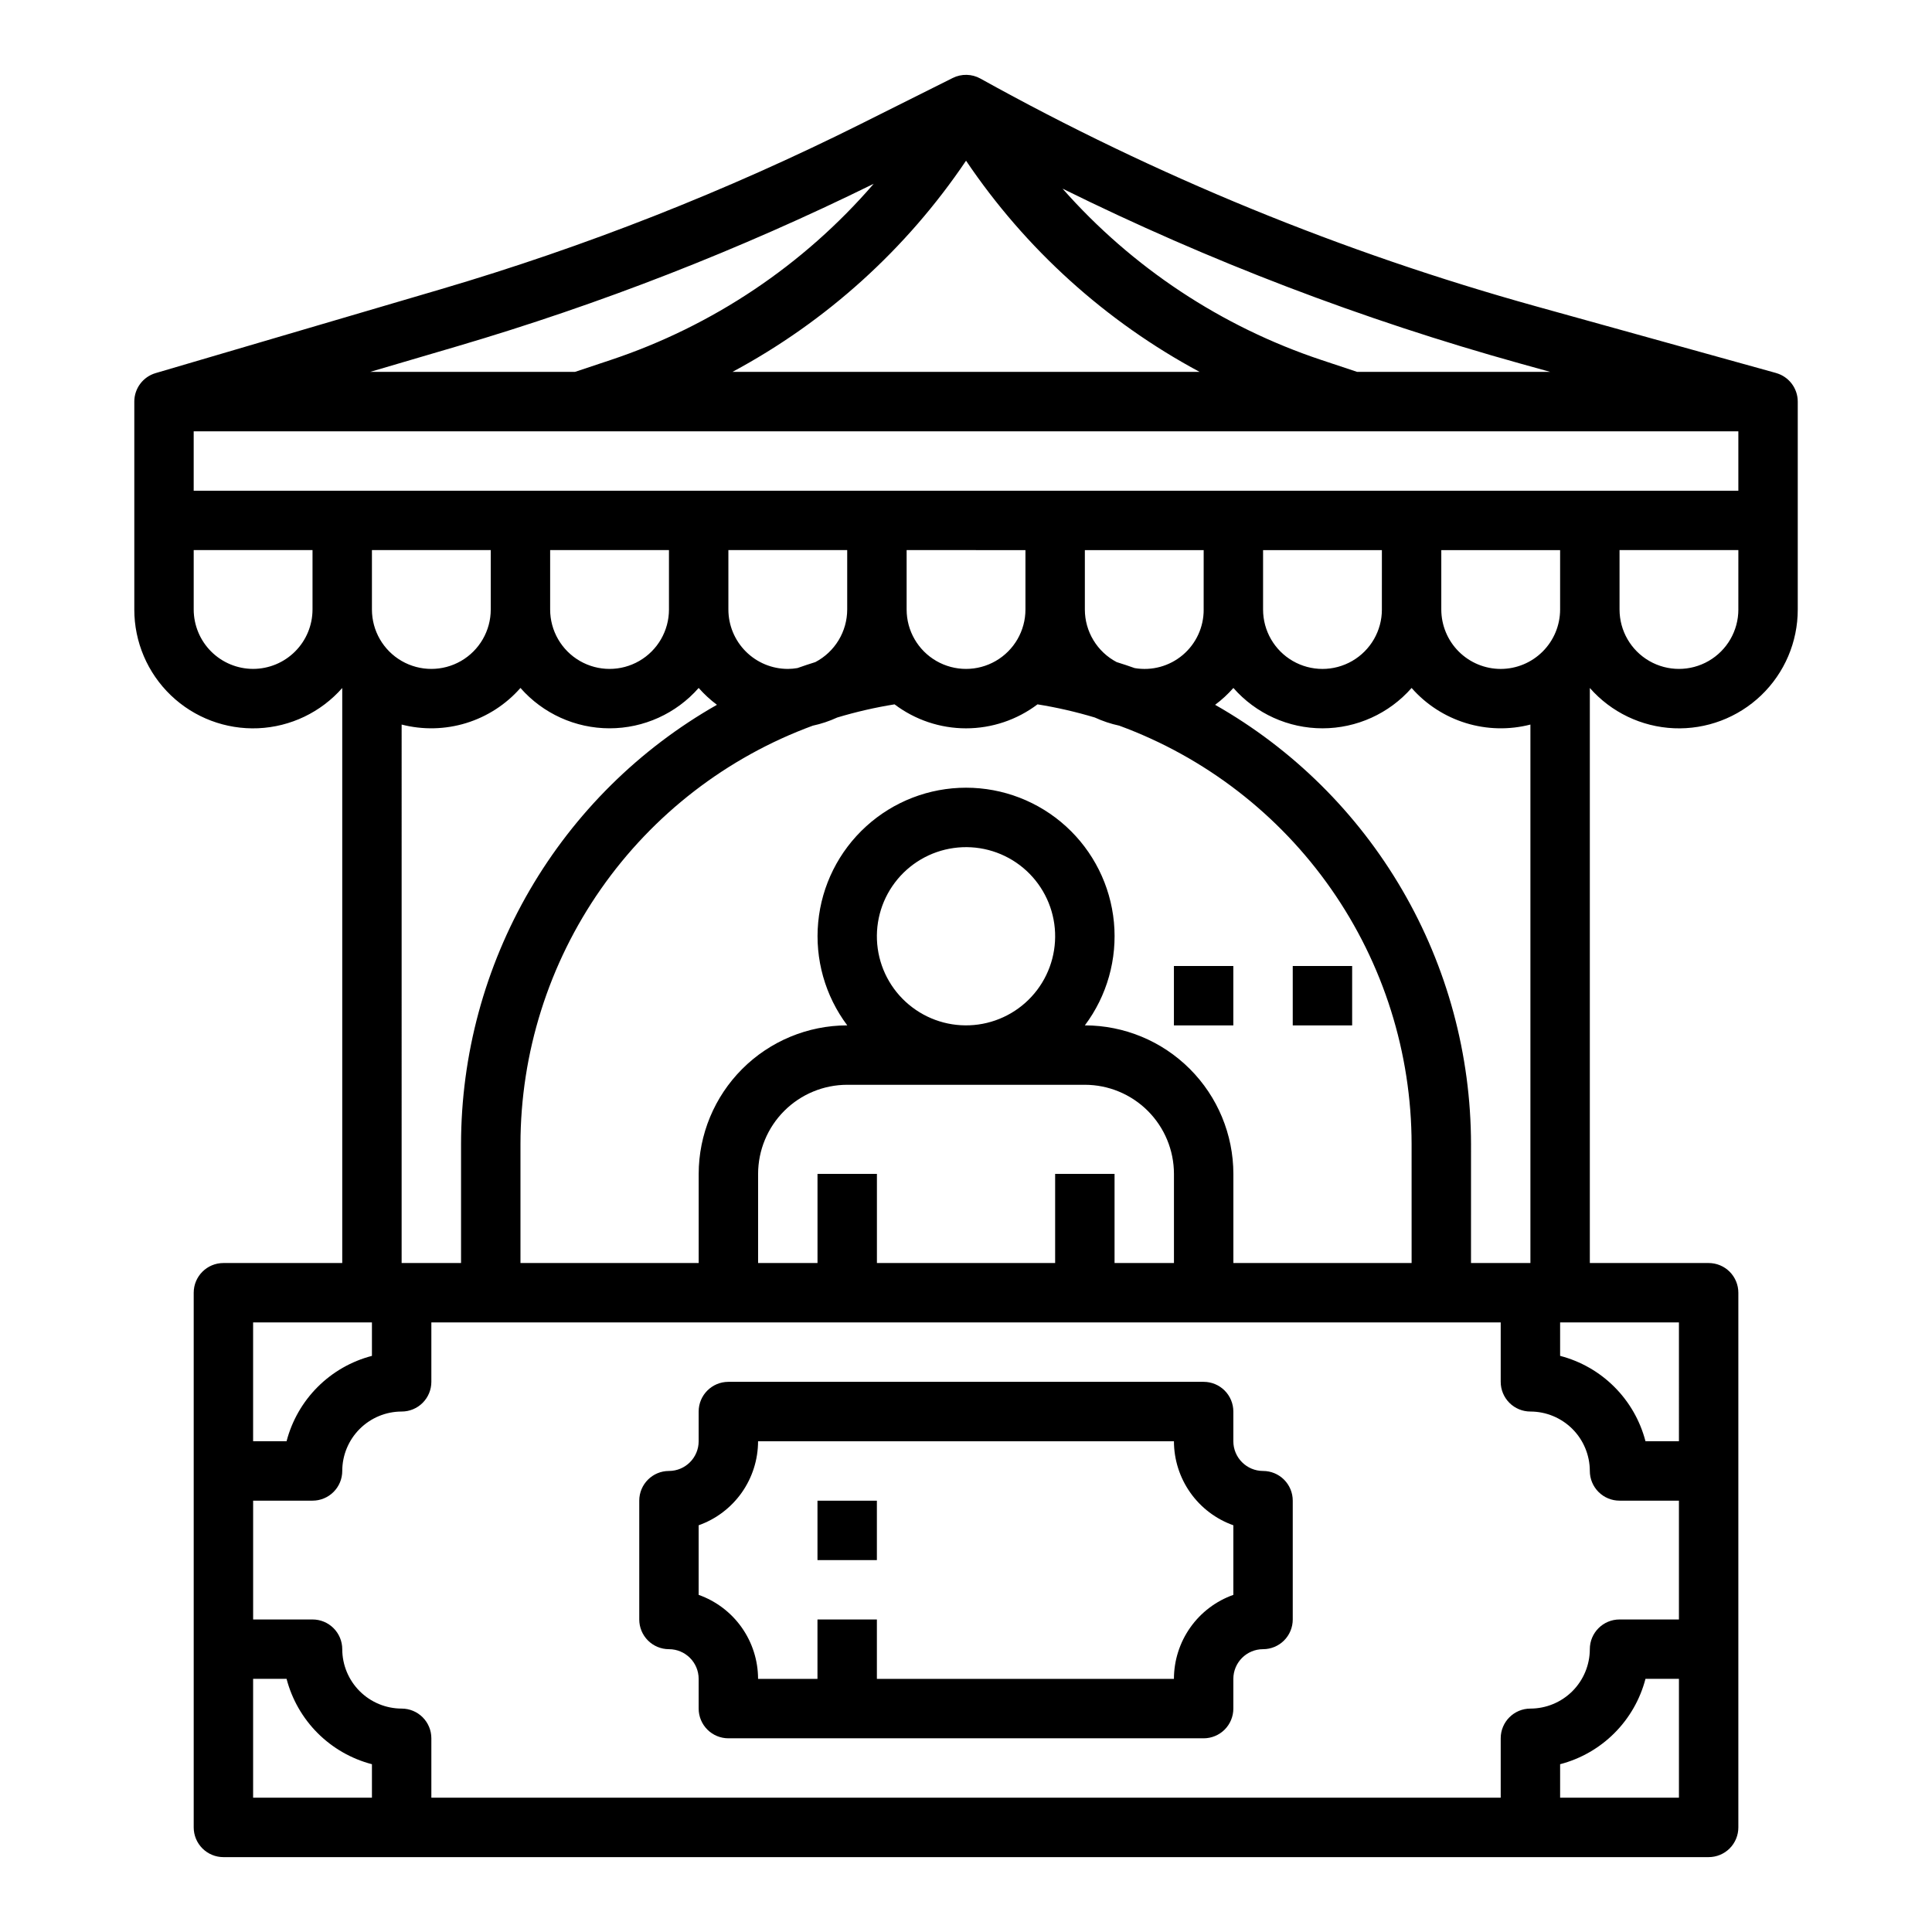
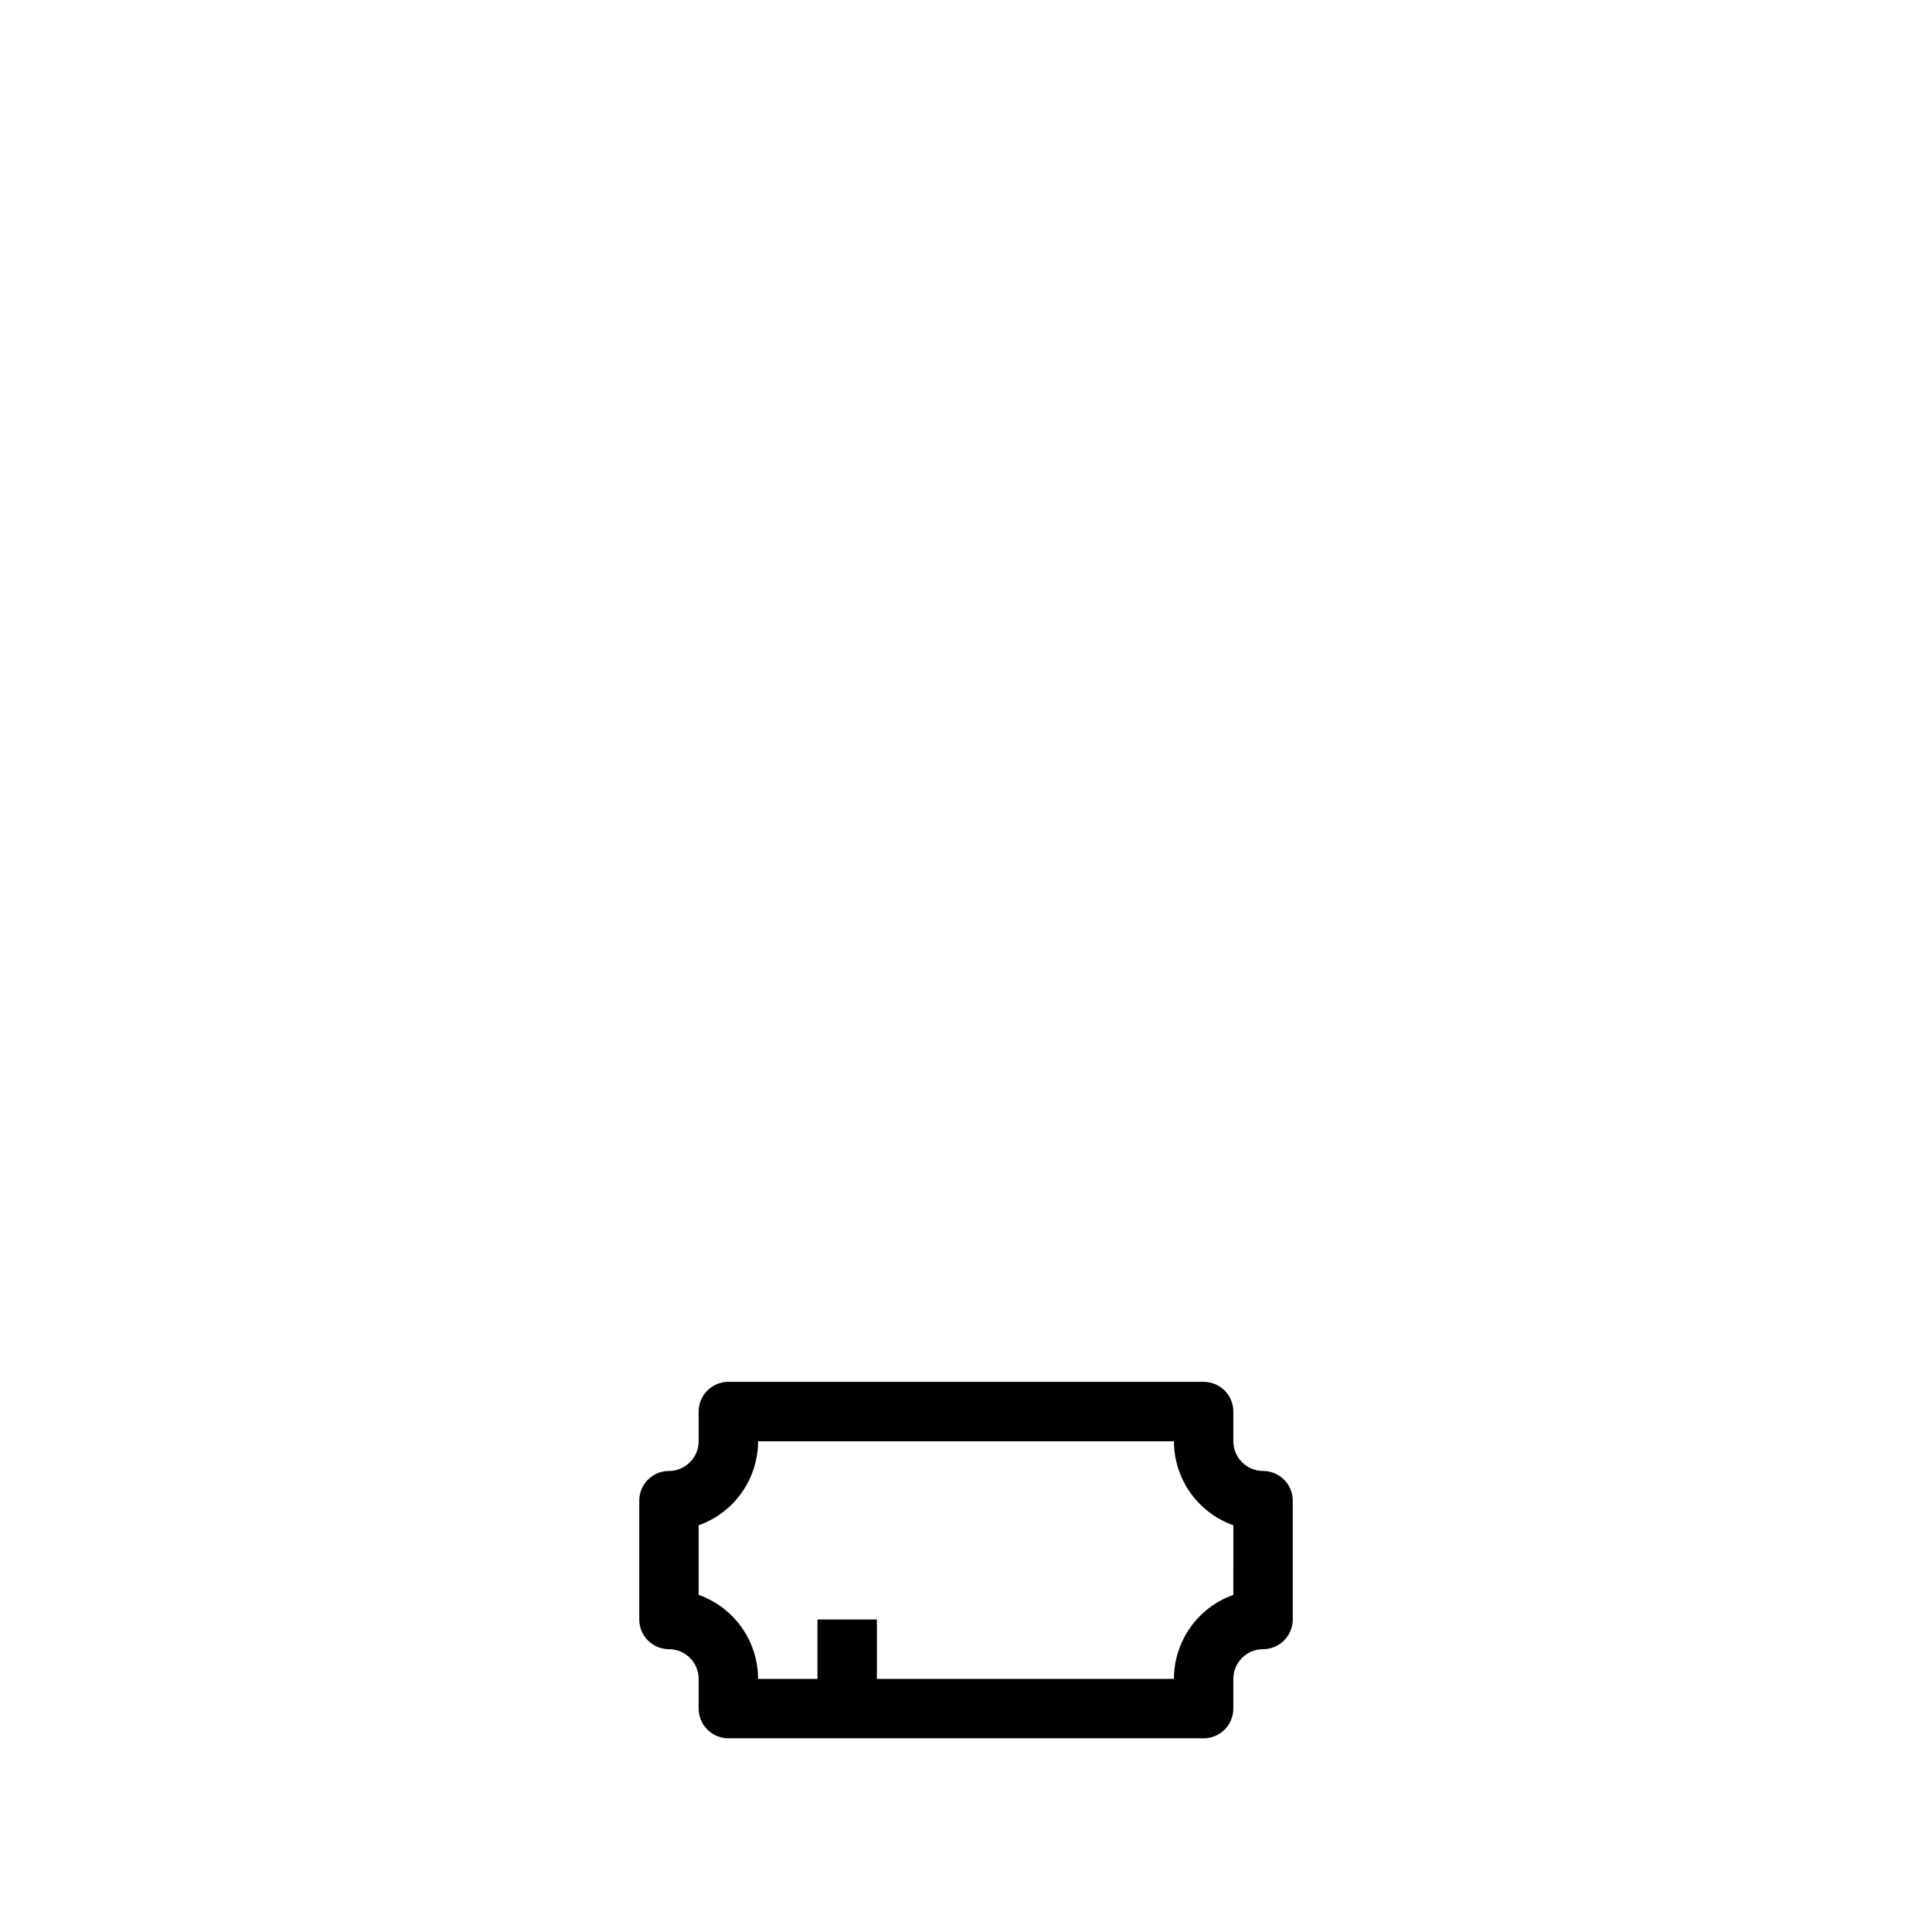
<svg xmlns="http://www.w3.org/2000/svg" fill="#000000" width="800px" height="800px" version="1.1" viewBox="144 144 512 512">
  <g>
    <path d="m478.72 533.82c-4.344-0.008-7.867-3.527-7.871-7.875v-7.871c0-2.086-0.832-4.09-2.305-5.566-1.477-1.477-3.481-2.305-5.566-2.305h-125.95c-4.348 0-7.875 3.523-7.875 7.871v7.871c-0.004 4.348-3.523 7.867-7.871 7.875-4.348 0-7.871 3.523-7.871 7.871v31.488c0 2.086 0.828 4.09 2.305 5.566 1.477 1.477 3.481 2.305 5.566 2.305 4.348 0.004 7.867 3.527 7.871 7.871v7.875c0 2.086 0.832 4.09 2.309 5.566 1.477 1.473 3.477 2.305 5.566 2.305h125.95c2.086 0 4.09-0.832 5.566-2.305 1.473-1.477 2.305-3.481 2.305-5.566v-7.875c0.004-4.344 3.527-7.867 7.871-7.871 2.086 0 4.09-0.828 5.566-2.305 1.477-1.477 2.305-3.481 2.305-5.566v-31.488c0-2.09-0.828-4.09-2.305-5.566-1.477-1.477-3.481-2.305-5.566-2.305zm-7.871 32.836c-4.602 1.633-8.586 4.648-11.402 8.637-2.82 3.988-4.336 8.746-4.344 13.629h-78.719v-15.742h-15.746v15.742h-15.742c-0.008-4.883-1.523-9.641-4.34-13.629-2.82-3.988-6.805-7.004-11.406-8.637v-18.441c4.602-1.633 8.586-4.652 11.406-8.637 2.816-3.988 4.332-8.75 4.34-13.633h110.21c0.008 4.883 1.523 9.645 4.344 13.633 2.816 3.984 6.801 7.004 11.402 8.637z" />
-     <path d="m360.64 541.7h15.742v15.742h-15.742z" />
-     <path d="m614.65 242.85v-0.008l-63.605-17.668c-51.277-14.25-100.7-34.508-147.22-60.348-2.269-1.262-5.019-1.32-7.344-0.16l-24.312 12.16c-35.785 17.879-73.086 32.555-111.46 43.855l-75.465 22.195c-3.352 0.984-5.652 4.059-5.652 7.551v55.105c-0.008 8.582 3.492 16.793 9.688 22.734 6.195 5.938 14.547 9.09 23.125 8.727 8.574-0.367 16.625-4.223 22.293-10.668v152.39h-31.488c-4.348 0-7.875 3.523-7.875 7.871v141.7c0 2.086 0.832 4.09 2.309 5.566 1.477 1.473 3.477 2.305 5.566 2.305h393.6c2.086 0 4.09-0.832 5.566-2.305 1.473-1.477 2.305-3.481 2.305-5.566v-141.7c0-2.086-0.832-4.09-2.305-5.566-1.477-1.477-3.481-2.305-5.566-2.305h-31.488v-152.39c5.664 6.445 13.719 10.301 22.293 10.668 8.574 0.363 16.926-2.789 23.121-8.727 6.195-5.941 9.695-14.152 9.688-22.734v-55.105c-0.004-3.535-2.359-6.633-5.766-7.578zm-419.32 31.195v-15.746h409.35v15.742zm346.37 47.23h0.004c-4.176-0.004-8.176-1.664-11.129-4.617-2.949-2.949-4.609-6.953-4.617-11.125v-15.746h31.488v15.746c-0.004 4.172-1.664 8.176-4.617 11.125-2.949 2.953-6.953 4.613-11.125 4.617zm-31.488-15.742h0.004c0 5.625-3 10.82-7.871 13.633-4.871 2.812-10.875 2.812-15.746 0s-7.871-8.008-7.871-13.633v-15.746h31.488zm-47.23 0h0.004c0.027 4.629-1.996 9.031-5.523 12.027-3.527 2.992-8.203 4.273-12.762 3.492-1.574-0.559-3.16-1.086-4.762-1.586h-0.004c-2.543-1.332-4.672-3.336-6.16-5.793-1.488-2.453-2.277-5.269-2.277-8.141v-15.746h31.488zm86.594 212.54c4.176 0.004 8.176 1.668 11.129 4.617 2.949 2.953 4.609 6.953 4.617 11.129 0 2.086 0.828 4.09 2.305 5.566 1.477 1.477 3.477 2.305 5.566 2.305h15.742v31.488h-15.742c-4.348 0-7.871 3.523-7.871 7.871-0.008 4.176-1.668 8.176-4.617 11.129-2.953 2.949-6.953 4.609-11.129 4.617-4.348 0-7.871 3.523-7.871 7.871v15.742h-283.39v-15.742c0-2.09-0.828-4.09-2.305-5.566-1.477-1.477-3.477-2.305-5.566-2.305-4.172-0.008-8.176-1.668-11.125-4.617-2.953-2.953-4.613-6.953-4.617-11.129 0-2.086-0.832-4.09-2.309-5.566-1.477-1.477-3.477-2.305-5.566-2.305h-15.742v-31.488h15.742c2.09 0 4.09-0.828 5.566-2.305 1.477-1.477 2.309-3.481 2.309-5.566 0.004-4.176 1.664-8.176 4.617-11.129 2.949-2.949 6.953-4.613 11.125-4.617 2.09 0 4.09-0.828 5.566-2.305 1.477-1.477 2.305-3.481 2.305-5.566v-15.746h283.39v15.746c0 2.086 0.828 4.09 2.305 5.566 1.477 1.477 3.481 2.305 5.566 2.305zm-168.41-140.19c3.773-4.996 9.379-8.289 15.582-9.152 6.203-0.867 12.496 0.77 17.496 4.543 4.996 3.777 8.289 9.383 9.156 15.586 0.863 6.203-0.773 12.496-4.547 17.492-3.777 5-9.383 8.293-15.586 9.156-6.203 0.867-12.496-0.77-17.492-4.547-5.004-3.769-8.301-9.375-9.168-15.582-0.863-6.203 0.777-12.5 4.559-17.496zm50.332 53.598c6.258 0.004 12.262 2.496 16.691 6.922 4.426 4.43 6.914 10.43 6.922 16.691v23.617h-15.742v-23.617h-15.746v23.617h-47.23v-23.617h-15.746v23.617h-15.742v-23.617c0.008-6.262 2.496-12.262 6.926-16.691 4.426-4.426 10.43-6.918 16.691-6.922zm86.594 47.23h-47.234v-23.617c-0.012-10.434-4.164-20.438-11.543-27.816-7.379-7.379-17.383-11.531-27.816-11.543 5.879-7.836 8.625-17.582 7.703-27.336-0.926-9.754-5.453-18.809-12.699-25.402-7.246-6.594-16.691-10.246-26.488-10.246s-19.238 3.652-26.484 10.246c-7.25 6.594-11.777 15.648-12.699 25.402-0.922 9.754 1.824 19.5 7.703 27.336h-0.012c-10.438 0.012-20.441 4.164-27.82 11.543s-11.531 17.383-11.543 27.816v23.617h-47.23v-31.488c0.023-24.191 7.465-47.793 21.316-67.625s33.449-34.941 56.156-43.289c2.231-0.48 4.398-1.203 6.473-2.16 4.981-1.496 10.055-2.664 15.191-3.488 5.453 4.121 12.105 6.356 18.941 6.356 6.84 0 13.488-2.234 18.945-6.356 5.133 0.824 10.211 1.992 15.191 3.488 2.07 0.957 4.242 1.68 6.473 2.16 22.707 8.348 42.305 23.457 56.156 43.289 13.855 19.832 21.293 43.434 21.316 67.625zm-165.32-157.44c-4.172-0.004-8.176-1.664-11.125-4.617-2.953-2.949-4.613-6.953-4.617-11.125v-15.746h31.488v15.746c-0.004 2.871-0.793 5.688-2.281 8.141-1.488 2.457-3.617 4.461-6.16 5.793-1.602 0.5-3.188 1.027-4.762 1.586-0.84 0.145-1.691 0.219-2.543 0.223zm-31.488-15.742c0 5.625-3 10.82-7.871 13.633s-10.871 2.812-15.742 0c-4.875-2.812-7.875-8.008-7.875-13.633v-15.746h31.488zm-47.23 0c0 5.625-3 10.82-7.871 13.633-4.871 2.812-10.875 2.812-15.746 0-4.871-2.812-7.871-8.008-7.871-13.633v-15.746h31.488zm141.7-15.742v15.742c0 5.625-3 10.82-7.871 13.633s-10.875 2.812-15.746 0-7.871-8.008-7.871-13.633v-15.746zm-15.742-103.2c15.773 23.402 37.012 42.613 61.883 55.961h-123.77c24.871-13.348 46.113-32.559 61.887-55.961zm154.79 55.961h-51.18l-9.426-3.141c-26.48-8.816-50.152-24.484-68.613-45.414 38.879 19.211 79.477 34.73 121.26 46.344zm-289.65-6.773c37.961-11.18 74.895-25.59 110.39-43.07-18.609 21.566-42.699 37.703-69.727 46.703l-9.43 3.141h-54.266zm-54.074 85.492c-4.176-0.004-8.176-1.664-11.129-4.617-2.949-2.949-4.609-6.953-4.617-11.125v-15.746h31.488v15.746c-0.004 4.172-1.664 8.176-4.617 11.125-2.949 2.953-6.953 4.613-11.125 4.617zm39.359 14.746v0.004c5.633 1.449 11.559 1.312 17.117-0.398 5.559-1.711 10.531-4.93 14.371-9.301 5.965 6.797 14.57 10.695 23.617 10.695 9.043 0 17.648-3.898 23.613-10.695 1.453 1.652 3.078 3.148 4.84 4.465-20.574 11.695-37.688 28.629-49.598 49.082-11.91 20.449-18.195 43.688-18.215 67.355v31.488h-15.746zm-7.871 158.44v8.871c-5.441 1.414-10.406 4.258-14.383 8.234-3.977 3.977-6.82 8.941-8.238 14.383h-8.867v-31.488zm-31.488 125.95v-31.488h8.867c1.418 5.441 4.262 10.406 8.238 14.383 3.977 3.977 8.941 6.82 14.383 8.238v8.867zm346.37 0v-8.867c5.441-1.418 10.41-4.262 14.383-8.238 3.977-3.977 6.82-8.941 8.238-14.383h8.867v31.488zm31.488-94.465h-8.867c-1.418-5.441-4.262-10.406-8.238-14.383-3.973-3.977-8.941-6.82-14.383-8.234v-8.871h31.488zm-55.105-47.23 0.004-31.488c-0.023-23.668-6.309-46.906-18.219-67.355-11.91-20.453-29.023-37.387-49.598-49.082 1.766-1.316 3.387-2.812 4.84-4.465 5.965 6.797 14.57 10.695 23.613 10.695 9.047 0 17.652-3.898 23.617-10.695 3.84 4.371 8.816 7.59 14.375 9.301 5.559 1.711 11.48 1.848 17.113 0.398v142.69zm70.848-173.18h0.004c0 5.625-3 10.82-7.871 13.633-4.871 2.812-10.875 2.812-15.746 0-4.871-2.812-7.871-8.008-7.871-13.633v-15.746h31.488z" />
-     <path d="m455.1 400h15.742v15.742h-15.742z" />
-     <path d="m486.59 400h15.742v15.742h-15.742z" />
  </g>
</svg>